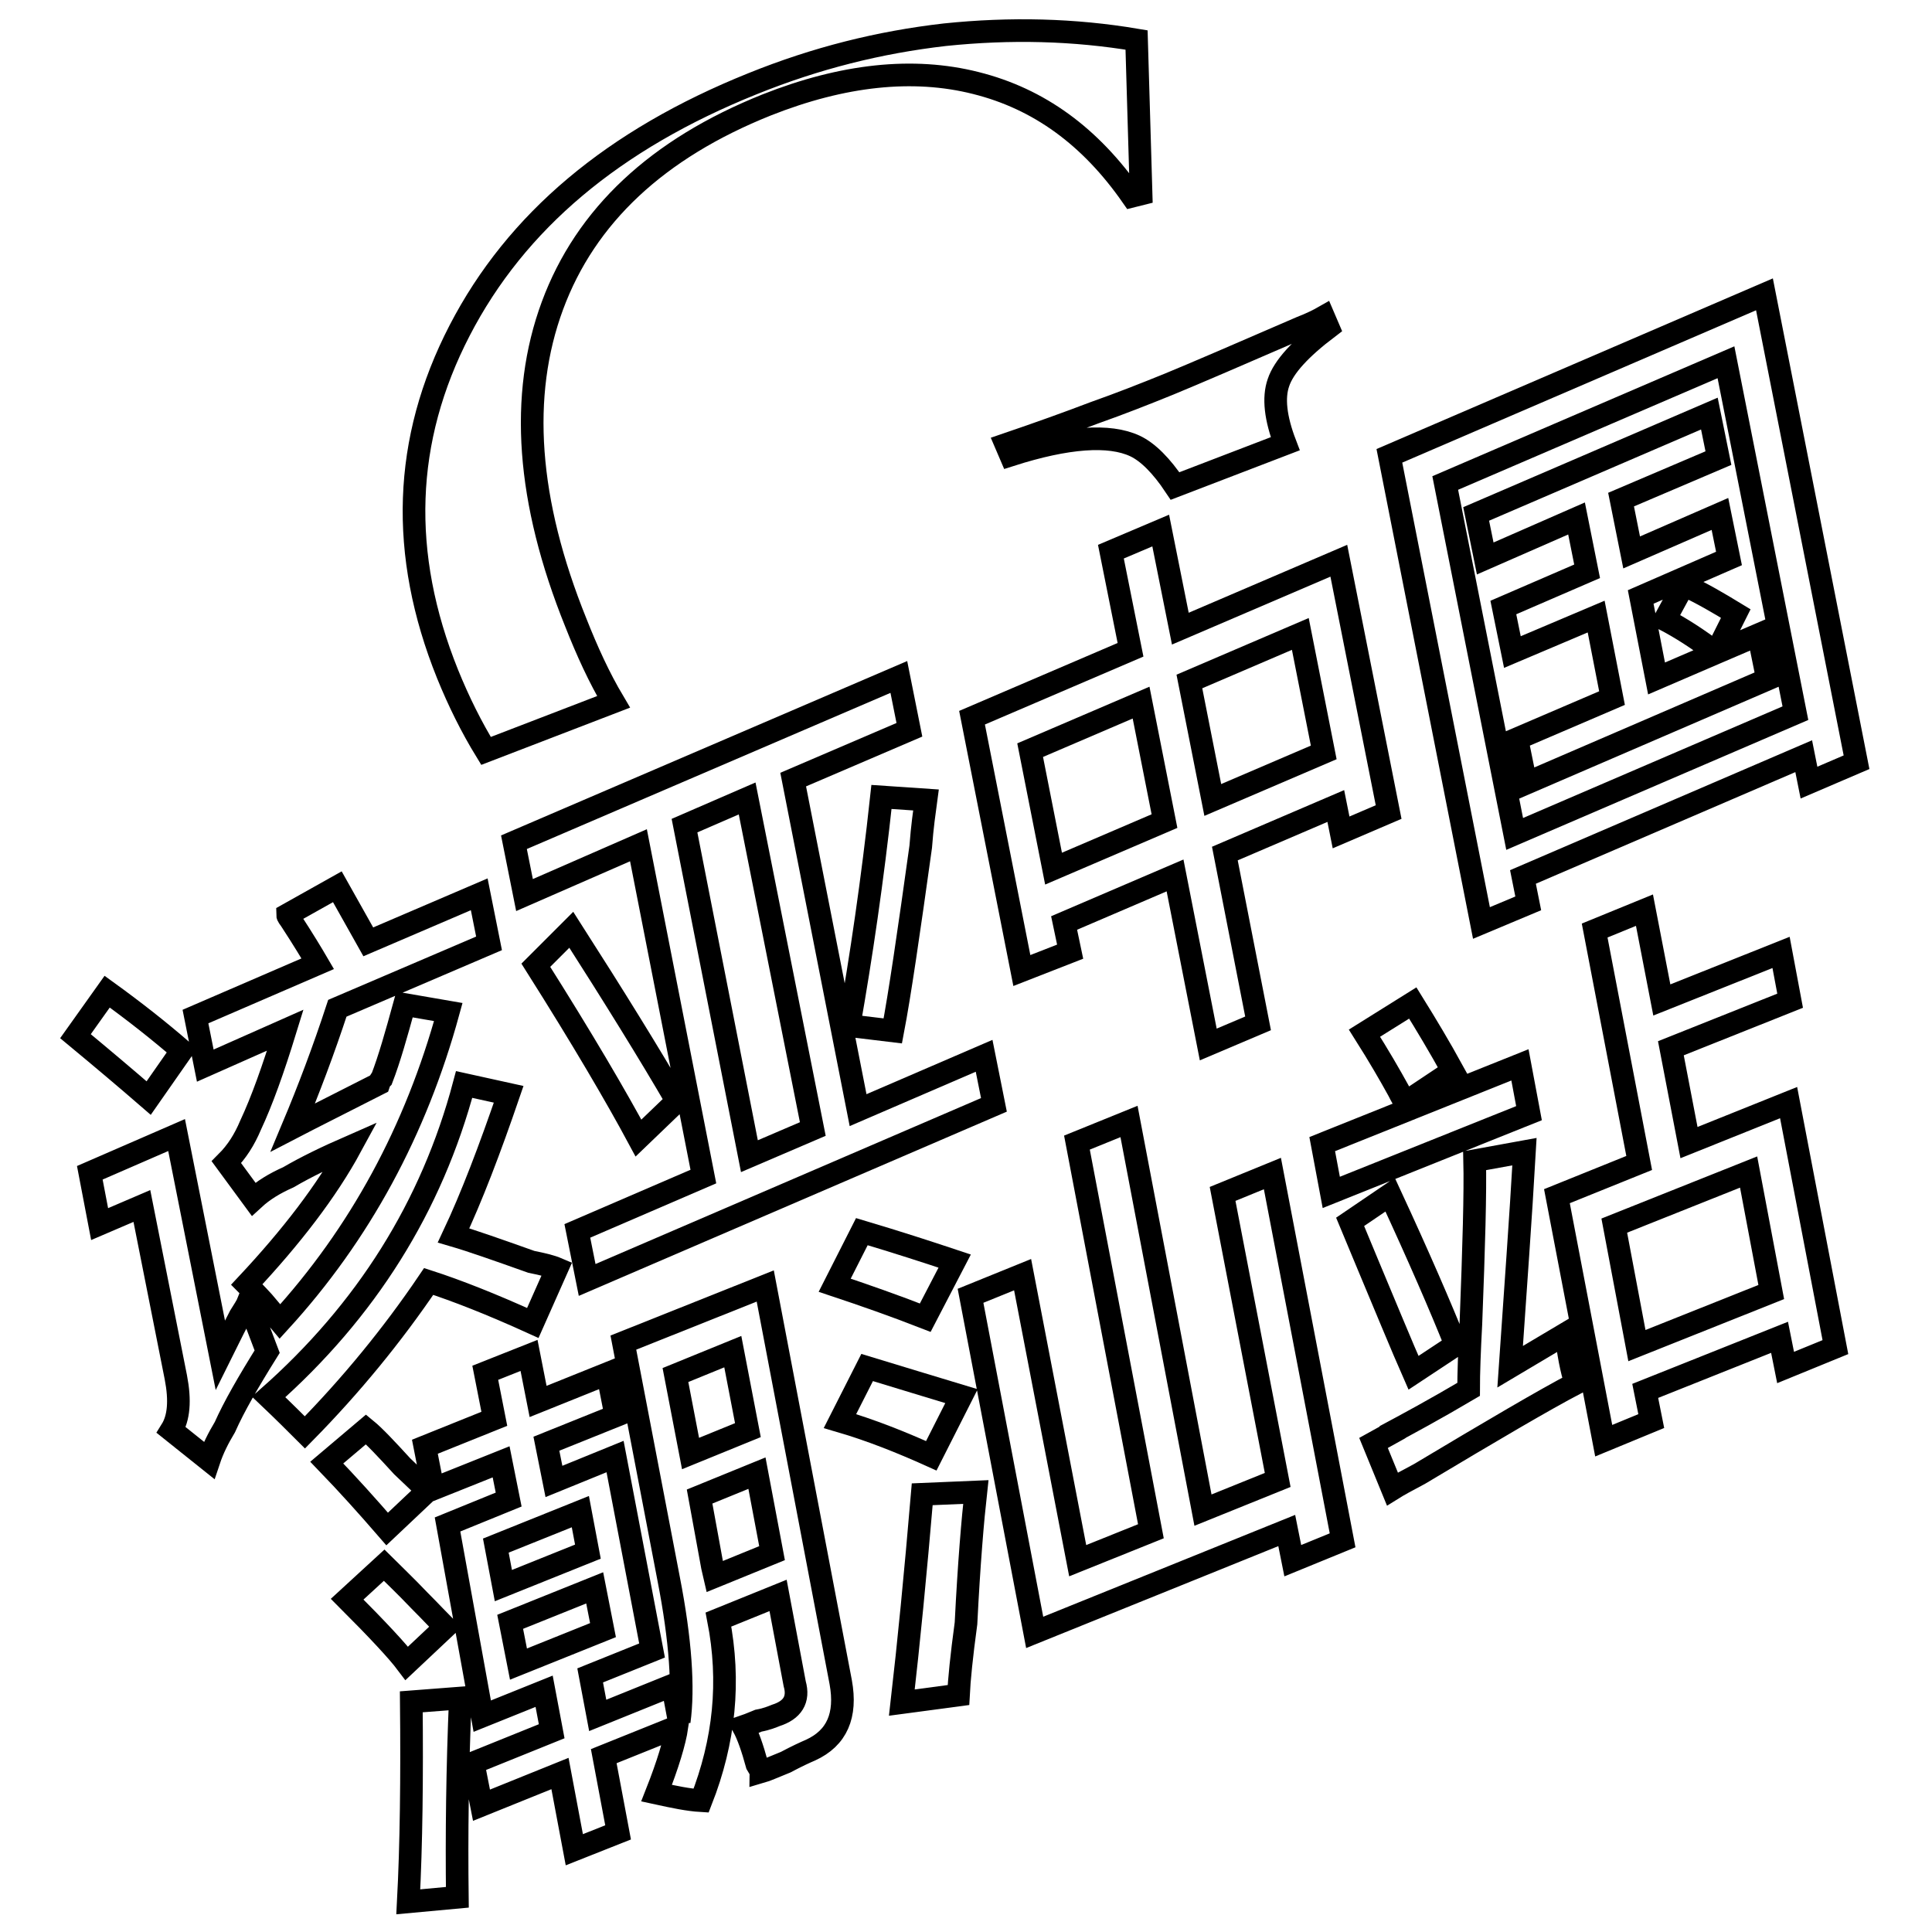
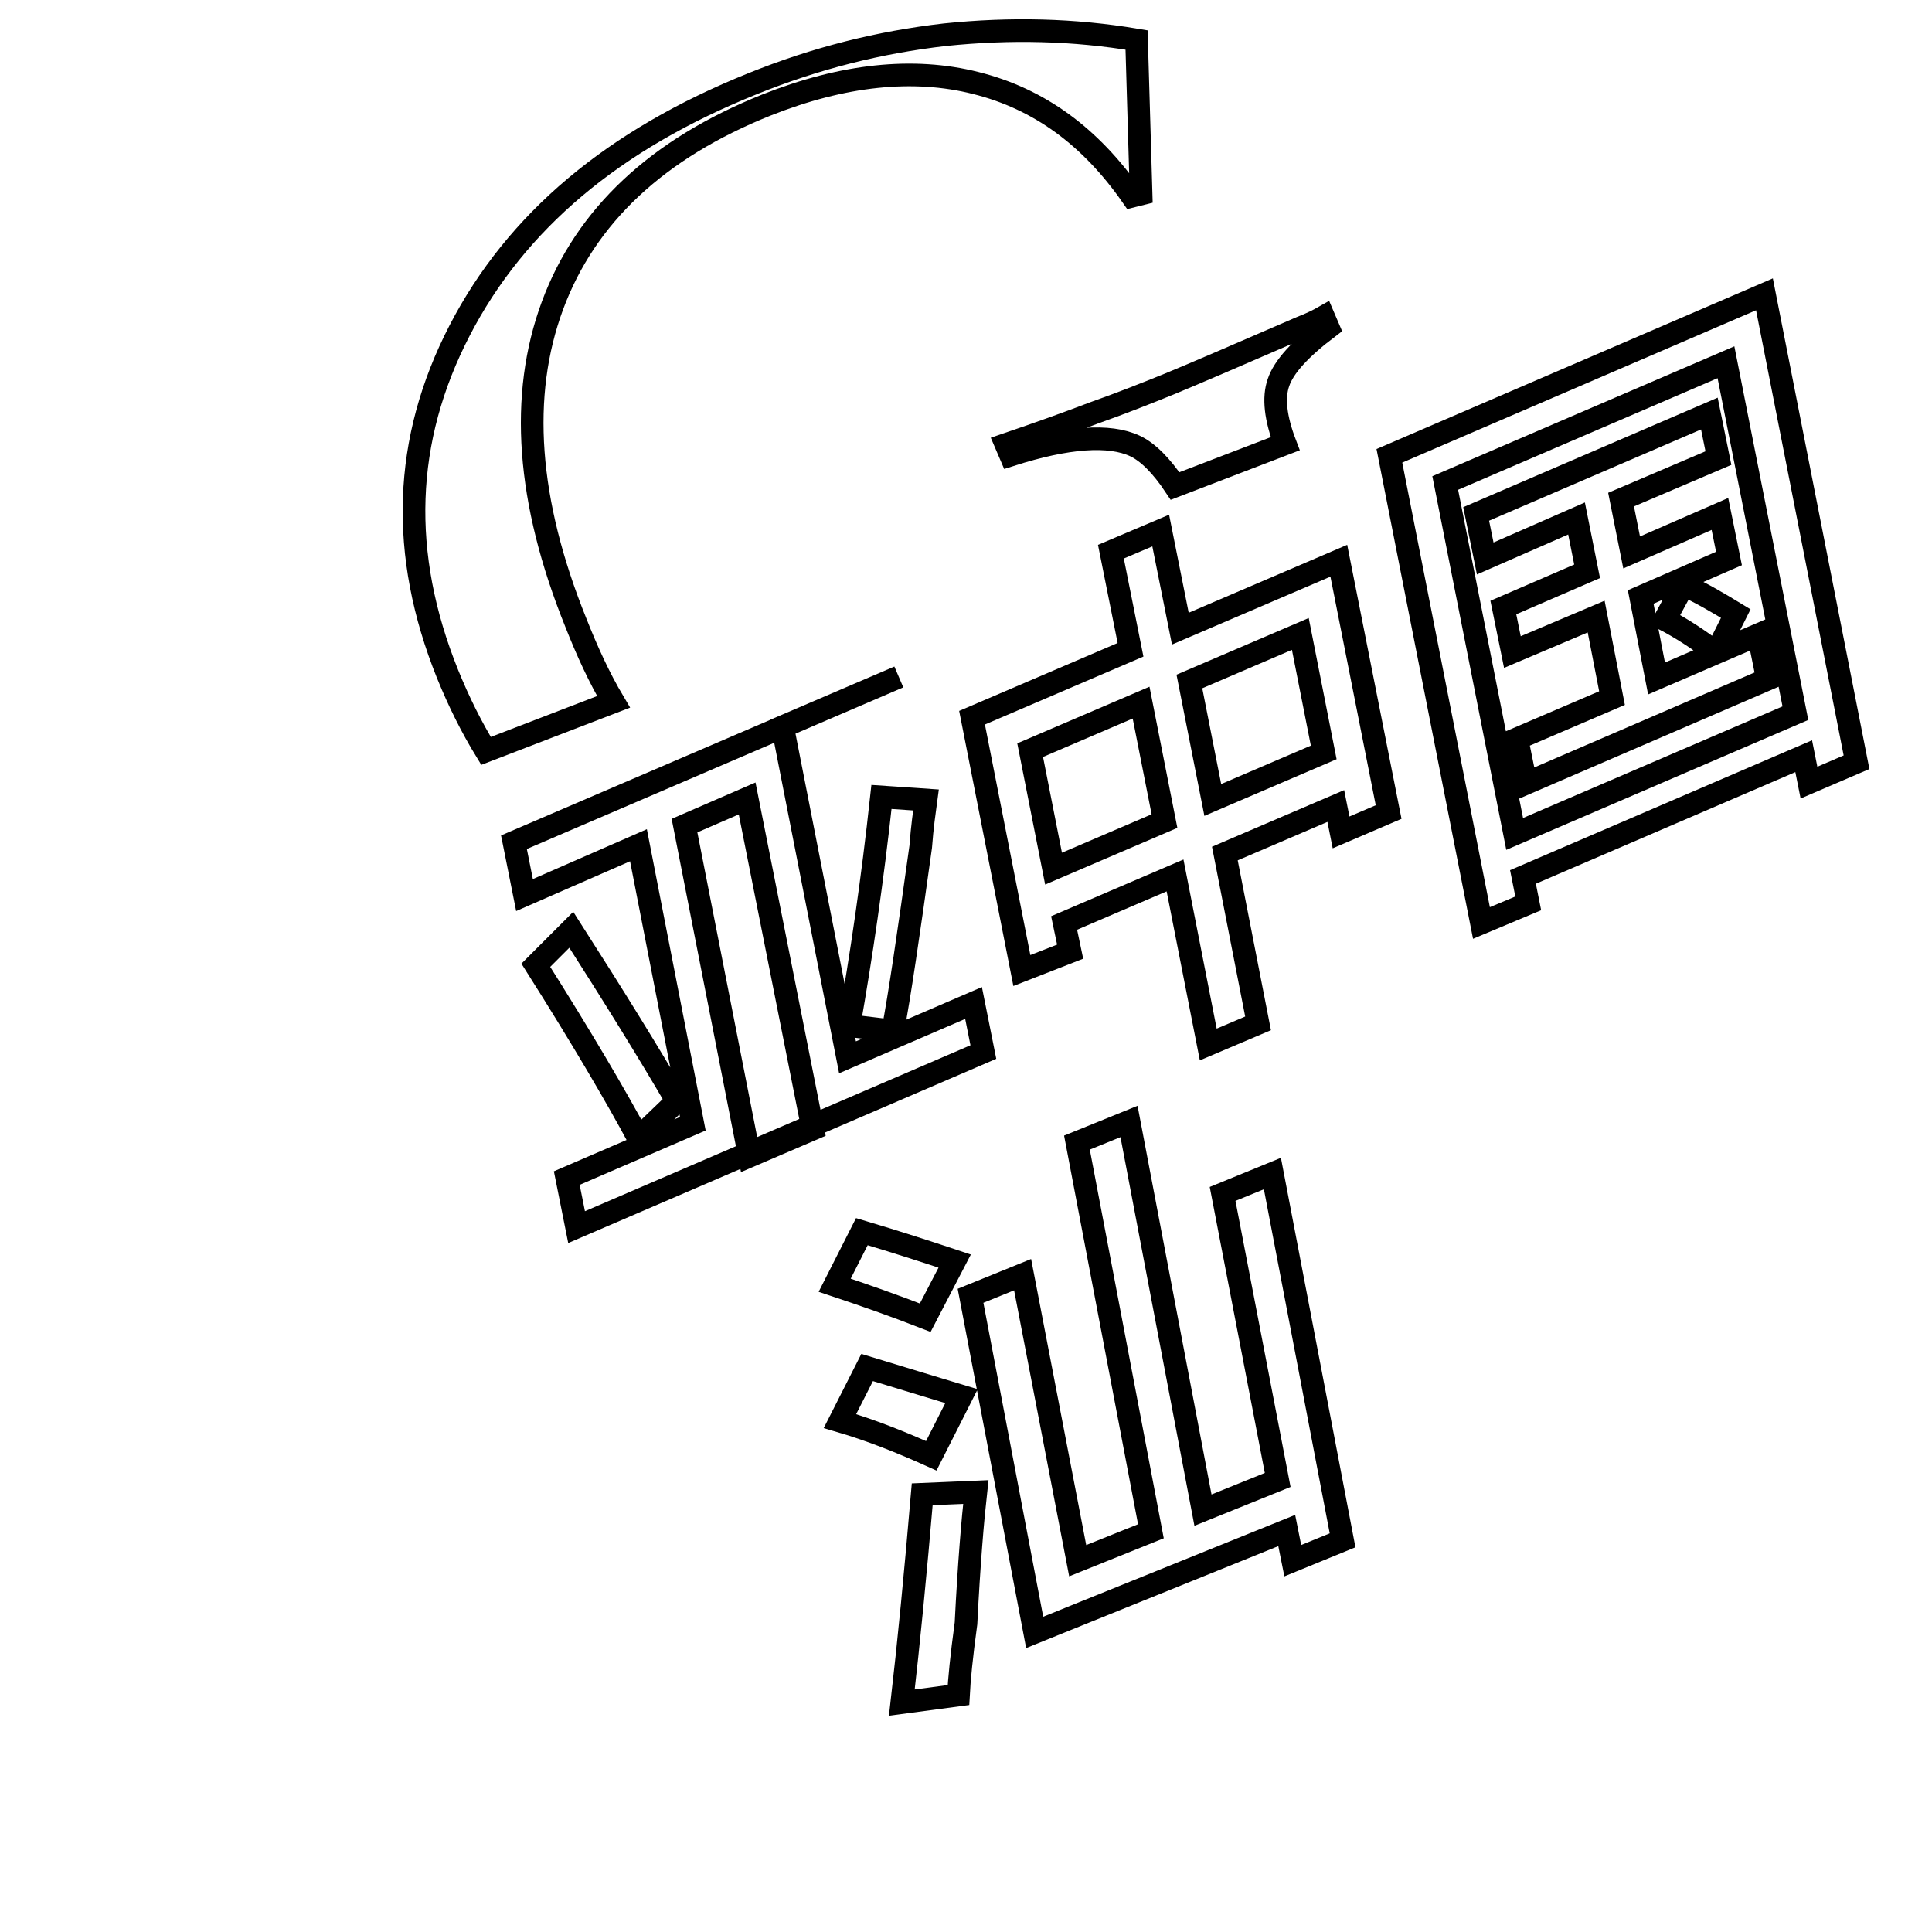
<svg xmlns="http://www.w3.org/2000/svg" version="1.1" x="0px" y="0px" viewBox="0 0 256 256" enable-background="new 0 0 256 256" xml:space="preserve">
  <g>
    <g>
-       <path stroke-width="3" fill-opacity="0" stroke="#000000" d="M19.7,145.5c-3-2.6-6.2-5.3-9.7-8.2l4.2-5.9c3.6,2.6,6.9,5.2,9.9,7.8L19.7,145.5z M27.7,193.5l-5-4c1-1.6,1.2-3.9,0.6-7l-4.5-22.7l-5.6,2.4l-1.3-6.8l11.5-5l5.8,29.2c0.5-1,1.3-2.7,2.6-5.2c0.5-0.8,0.9-1.4,1.1-1.9l2.5,6.6c-2.5,4-4.4,7.3-5.6,10C28.9,190.6,28.2,192,27.7,193.5z M27.2,141.2l-1.3-6.5l16.2-7c-0.7-1.2-1.9-3.2-3.6-5.8c-0.2-0.3-0.4-0.5-0.4-0.7l6.6-3.7l4.1,7.3l14.7-6.3l1.3,6.5l-20.1,8.6c-1.8,5.5-3.8,10.8-5.9,15.8c2.5-1.3,6.3-3.2,11.4-5.8c0.1-0.3,0.2-0.5,0.4-0.7c1-2.6,1.9-5.8,3-9.8l5.8,1c-4.3,15.7-11.7,29.4-22.3,41c-0.5-0.6-1.2-1.4-2.2-2.6c-1-1.1-1.8-1.9-2.2-2.3c5.9-6.3,10.6-12.4,13.8-18.3c-3.2,1.4-5.9,2.7-8.3,4.1c-1.8,0.8-3.3,1.7-4.6,2.9l-3.6-4.9c1.4-1.4,2.4-3,3.2-4.9c1.5-3.2,3-7.4,4.6-12.6L27.2,141.2z M70.6,175.3c-5.5-2.5-10.1-4.3-13.8-5.5c-4.8,7.1-10.3,13.8-16.4,20c-1.2-1.2-2.8-2.8-4.8-4.7c12.9-11.4,21.6-25.2,25.9-41.4l5.9,1.3c-2.5,7.3-4.9,13.6-7.3,18.7c2.4,0.7,5.8,1.9,10.3,3.5c1.5,0.3,2.7,0.6,3.4,0.9L70.6,175.3z" />
-       <path stroke-width="3" fill-opacity="0" stroke="#000000" d="M69.5,118.6l-1.4-7l51-21.9l1.4,7l-15.4,6.6l8.6,43.8l16.7-7.2l1.3,6.5l-53.9,23.2l-1.3-6.5l16.7-7.2L84.6,112L69.5,118.6z M84.6,150.8c-2.9-5.4-7.4-13.1-13.6-22.9l4.7-4.7c5.7,8.9,10.4,16.5,14,22.7L84.6,150.8z M90.7,109.4l8.6,43.8l8.4-3.6L99,105.8L90.7,109.4z M118.3,136.6l-5.8-0.7c1.6-9.1,3.1-19.2,4.3-30.3l5.9,0.4c-0.2,1.5-0.5,3.5-0.7,6.2C120.4,123.7,119.2,131.9,118.3,136.6z" />
+       <path stroke-width="3" fill-opacity="0" stroke="#000000" d="M69.5,118.6l-1.4-7l51-21.9l-15.4,6.6l8.6,43.8l16.7-7.2l1.3,6.5l-53.9,23.2l-1.3-6.5l16.7-7.2L84.6,112L69.5,118.6z M84.6,150.8c-2.9-5.4-7.4-13.1-13.6-22.9l4.7-4.7c5.7,8.9,10.4,16.5,14,22.7L84.6,150.8z M90.7,109.4l8.6,43.8l8.4-3.6L99,105.8L90.7,109.4z M118.3,136.6l-5.8-0.7c1.6-9.1,3.1-19.2,4.3-30.3l5.9,0.4c-0.2,1.5-0.5,3.5-0.7,6.2C120.4,123.7,119.2,131.9,118.3,136.6z" />
      <path stroke-width="3" fill-opacity="0" stroke="#000000" d="M135.4,128.6l-6.6-33.5l21-9l-2.6-13l6.6-2.8l2.6,13l21-9l6.6,33.3l-6.3,2.7l-0.7-3.5l-14.7,6.3l4.4,22.5l-6.6,2.8l-4.4-22.4l-14.7,6.3l0.8,3.8L135.4,128.6z M136.5,99.4l3.1,15.7l14.7-6.3l-3.1-15.7L136.5,99.4z M172.3,84l-14.7,6.3l3.1,15.7l14.7-6.3L172.3,84z" />
      <path stroke-width="3" fill-opacity="0" stroke="#000000" d="M196.3,122.3l-12.2-61.9L233.8,39L246,101l-6.3,2.7l-0.7-3.5l-37.2,16l0.7,3.5L196.3,122.3z M191.5,64l9.2,46.5l37.2-16L228.7,48L191.5,64z M196.8,74l-1.2-5.9l30.9-13.3l1.2,5.9l-12.9,5.5l1.4,7l11.7-5.1l1.2,5.9l-11.7,5.1l2.1,10.8l7.9-3.4c-2.5-1.9-4.7-3.3-6.8-4.4l2.5-4.6c2.4,1.1,4.6,2.4,6.9,3.8l-2.6,5.2l5.6-2.4l1.2,5.9l-32,13.8l-1.2-5.9l12.6-5.4l-2.1-10.8l-11.1,4.7l-1.2-5.9l11.1-4.8l-1.4-7L196.8,74z" />
-       <path stroke-width="3" fill-opacity="0" stroke="#000000" d="M51.3,202.6c-2.6-3-5.2-5.9-8-8.8l5.2-4.4c1.1,0.9,2.7,2.6,4.8,4.9c1.6,1.5,2.7,2.6,3.4,3.2L51.3,202.6z M53.9,220.4c-1.2-1.6-3.9-4.5-7.9-8.5l4.9-4.5c1.1,1.1,2.7,2.6,4.7,4.7c1.6,1.6,2.7,2.8,3.4,3.5L53.9,220.4z M60.6,251.4l-6.5,0.6c0.4-7.6,0.5-16.4,0.4-26.5L61,225C60.6,234.3,60.5,243.1,60.6,251.4z M57.4,197.3l-1.1-5.6l9.2-3.7l-1.2-6.1l5.8-2.3l1.2,6.1l9.2-3.7l1.1,5.6l-9.2,3.7l1,5l8.1-3.3l4.9,25.7l-8.2,3.3l1,5.3l9.9-4l0.9,4.8c0.6-4.4,0.2-10.7-1.4-18.9l-6-31.3l18.8-7.5l10,52.5c0.8,4.4-0.5,7.4-4,9c-0.7,0.3-1.8,0.8-3.3,1.6c-1.5,0.6-2.6,1.1-3.3,1.3c0-0.2-0.2-0.5-0.5-1c-0.6-2.2-1.2-3.9-1.8-5c0.3-0.1,1-0.4,2-0.8c1.1-0.2,1.8-0.5,2.3-0.7c2.2-0.7,3.1-2.1,2.5-4.2l-2.2-11.7l-7.9,3.2c1.6,8.2,0.8,16.1-2.3,24c-1.7-0.1-3.6-0.5-5.9-1c1.5-3.8,2.4-6.8,2.7-8.8l-9.7,3.9l1.9,10.1l-5.8,2.3l-1.9-10.1l-10.4,4.2l-1.1-5.6l10.4-4.2l-1-5.3l-8.2,3.3L59.3,202l8.1-3.3l-1-5L57.4,197.3z M65.7,204.8l1,5.3l11.2-4.5l-1-5.3L65.7,204.8z M67.6,214.9l1.1,5.6l11.2-4.5l-1.1-5.6L67.6,214.9z M89.5,182.2l2,10.4l7.6-3.1l-2-10.4L89.5,182.2z M94.4,207.6l0.3,1.3l7.6-3.1l-2-10.6l-7.6,3.1L94.4,207.6z" />
      <path stroke-width="3" fill-opacity="0" stroke="#000000" d="M122.6,174.6c-4.1-1.6-8.1-3-12-4.3l3.6-7.1c4.7,1.4,8.7,2.7,12.3,3.9L122.6,174.6z M123.4,192.9c-4-1.8-8-3.4-12.1-4.6l3.6-7.1c4.3,1.3,8.5,2.6,12.5,3.8L123.4,192.9z M127,224.6l-7.5,1c0.9-7.8,1.8-17,2.7-27.6l7.1-0.3c-0.4,3.6-0.9,9.4-1.3,17.4C127.4,219.5,127.1,222.6,127,224.6z M137.1,216.3l-8.5-44.6l6.9-2.8l7.3,37.9l9.7-3.9l-9.8-51.5l6.9-2.8l9.8,51.5l9.9-4l-7.3-37.9l6.6-2.7l9.3,48.6l-6.6,2.7l-0.8-4L137.1,216.3z" />
-       <path stroke-width="3" fill-opacity="0" stroke="#000000" d="M176.4,158l-1.2-6.4l26.2-10.5l1.2,6.4L176.4,158z M187.3,181.9c-0.7-1.6-1.7-3.9-2.9-6.8c-2.4-5.7-4.2-10.1-5.5-13.2l5.3-3.6c3.8,8.2,6.7,14.9,8.7,19.9L187.3,181.9z M186.2,146.1c-0.2-0.3-0.5-0.8-0.9-1.6c-1.1-2-2.6-4.6-4.5-7.6l6.4-4c1.8,2.9,3.6,5.9,5.3,9L186.2,146.1z M184.5,197.3l-2.5-6.1c4-2.2,4.5-2.5,1.5-0.9c3-1.6,6.7-3.6,11.1-6.2c0-2.1,0.1-5,0.3-8.7c0.4-10.3,0.6-17.5,0.5-21.6l6.6-1.2c-0.5,8.8-1.2,18.3-1.9,28.5l7.4-4.4c0.3,2.6,0.7,4.8,1.3,6.6c-4.2,2.2-11,6.2-20.7,12C186.4,196.2,185.3,196.8,184.5,197.3z M212.5,190.9l-6.2-32.4l10.9-4.4l-5.9-30.8l6.6-2.7l2.3,11.9l15.8-6.3l1.2,6.4l-15.8,6.3l2.4,12.5l13.2-5.3l6.2,32.4l-6.6,2.7l-0.8-4l-17.8,7.1l0.8,4L212.5,190.9z M213.9,162.4l3,15.9l17.8-7.1l-3-15.9L213.9,162.4z" />
      <path stroke-width="3" fill-opacity="0" stroke="#000000" d="M76.3,82.5c-6.5-16.1-7.5-30.1-3.1-42c4.4-11.9,13.9-20.8,28.4-26.6c10.1-4,19.4-5,27.7-2.9c8.4,2.1,15.2,7.1,20.7,15l1.2-0.3l-0.6-20.4c-8.3-1.4-16.7-1.6-25.4-0.7c-8.7,1-17.1,3.1-25.5,6.5c-18.4,7.4-31.3,18.2-38.8,32.7s-8,29.6-1.6,45.5c1.5,3.7,3.2,7.1,5.1,10.2l16.9-6.5C79.4,89.8,77.8,86.3,76.3,82.5z" />
      <path stroke-width="3" fill-opacity="0" stroke="#000000" d="M172.4,43.4c-8.3,3.6-14.1,6.1-17.5,7.5c-3.2,1.3-6.5,2.6-9.9,3.8c-3.4,1.3-7.3,2.7-11.7,4.2l0.6,1.4c7.5-2.4,13.1-2.8,16.5-1.2c1.7,0.8,3.5,2.6,5.3,5.3l14.6-5.6c-1.3-3.4-1.6-6.1-0.9-8.1c0.7-2.1,2.9-4.5,6.6-7.3l-0.6-1.4C174.7,42.4,173.7,42.9,172.4,43.4z" />
    </g>
  </g>
</svg>